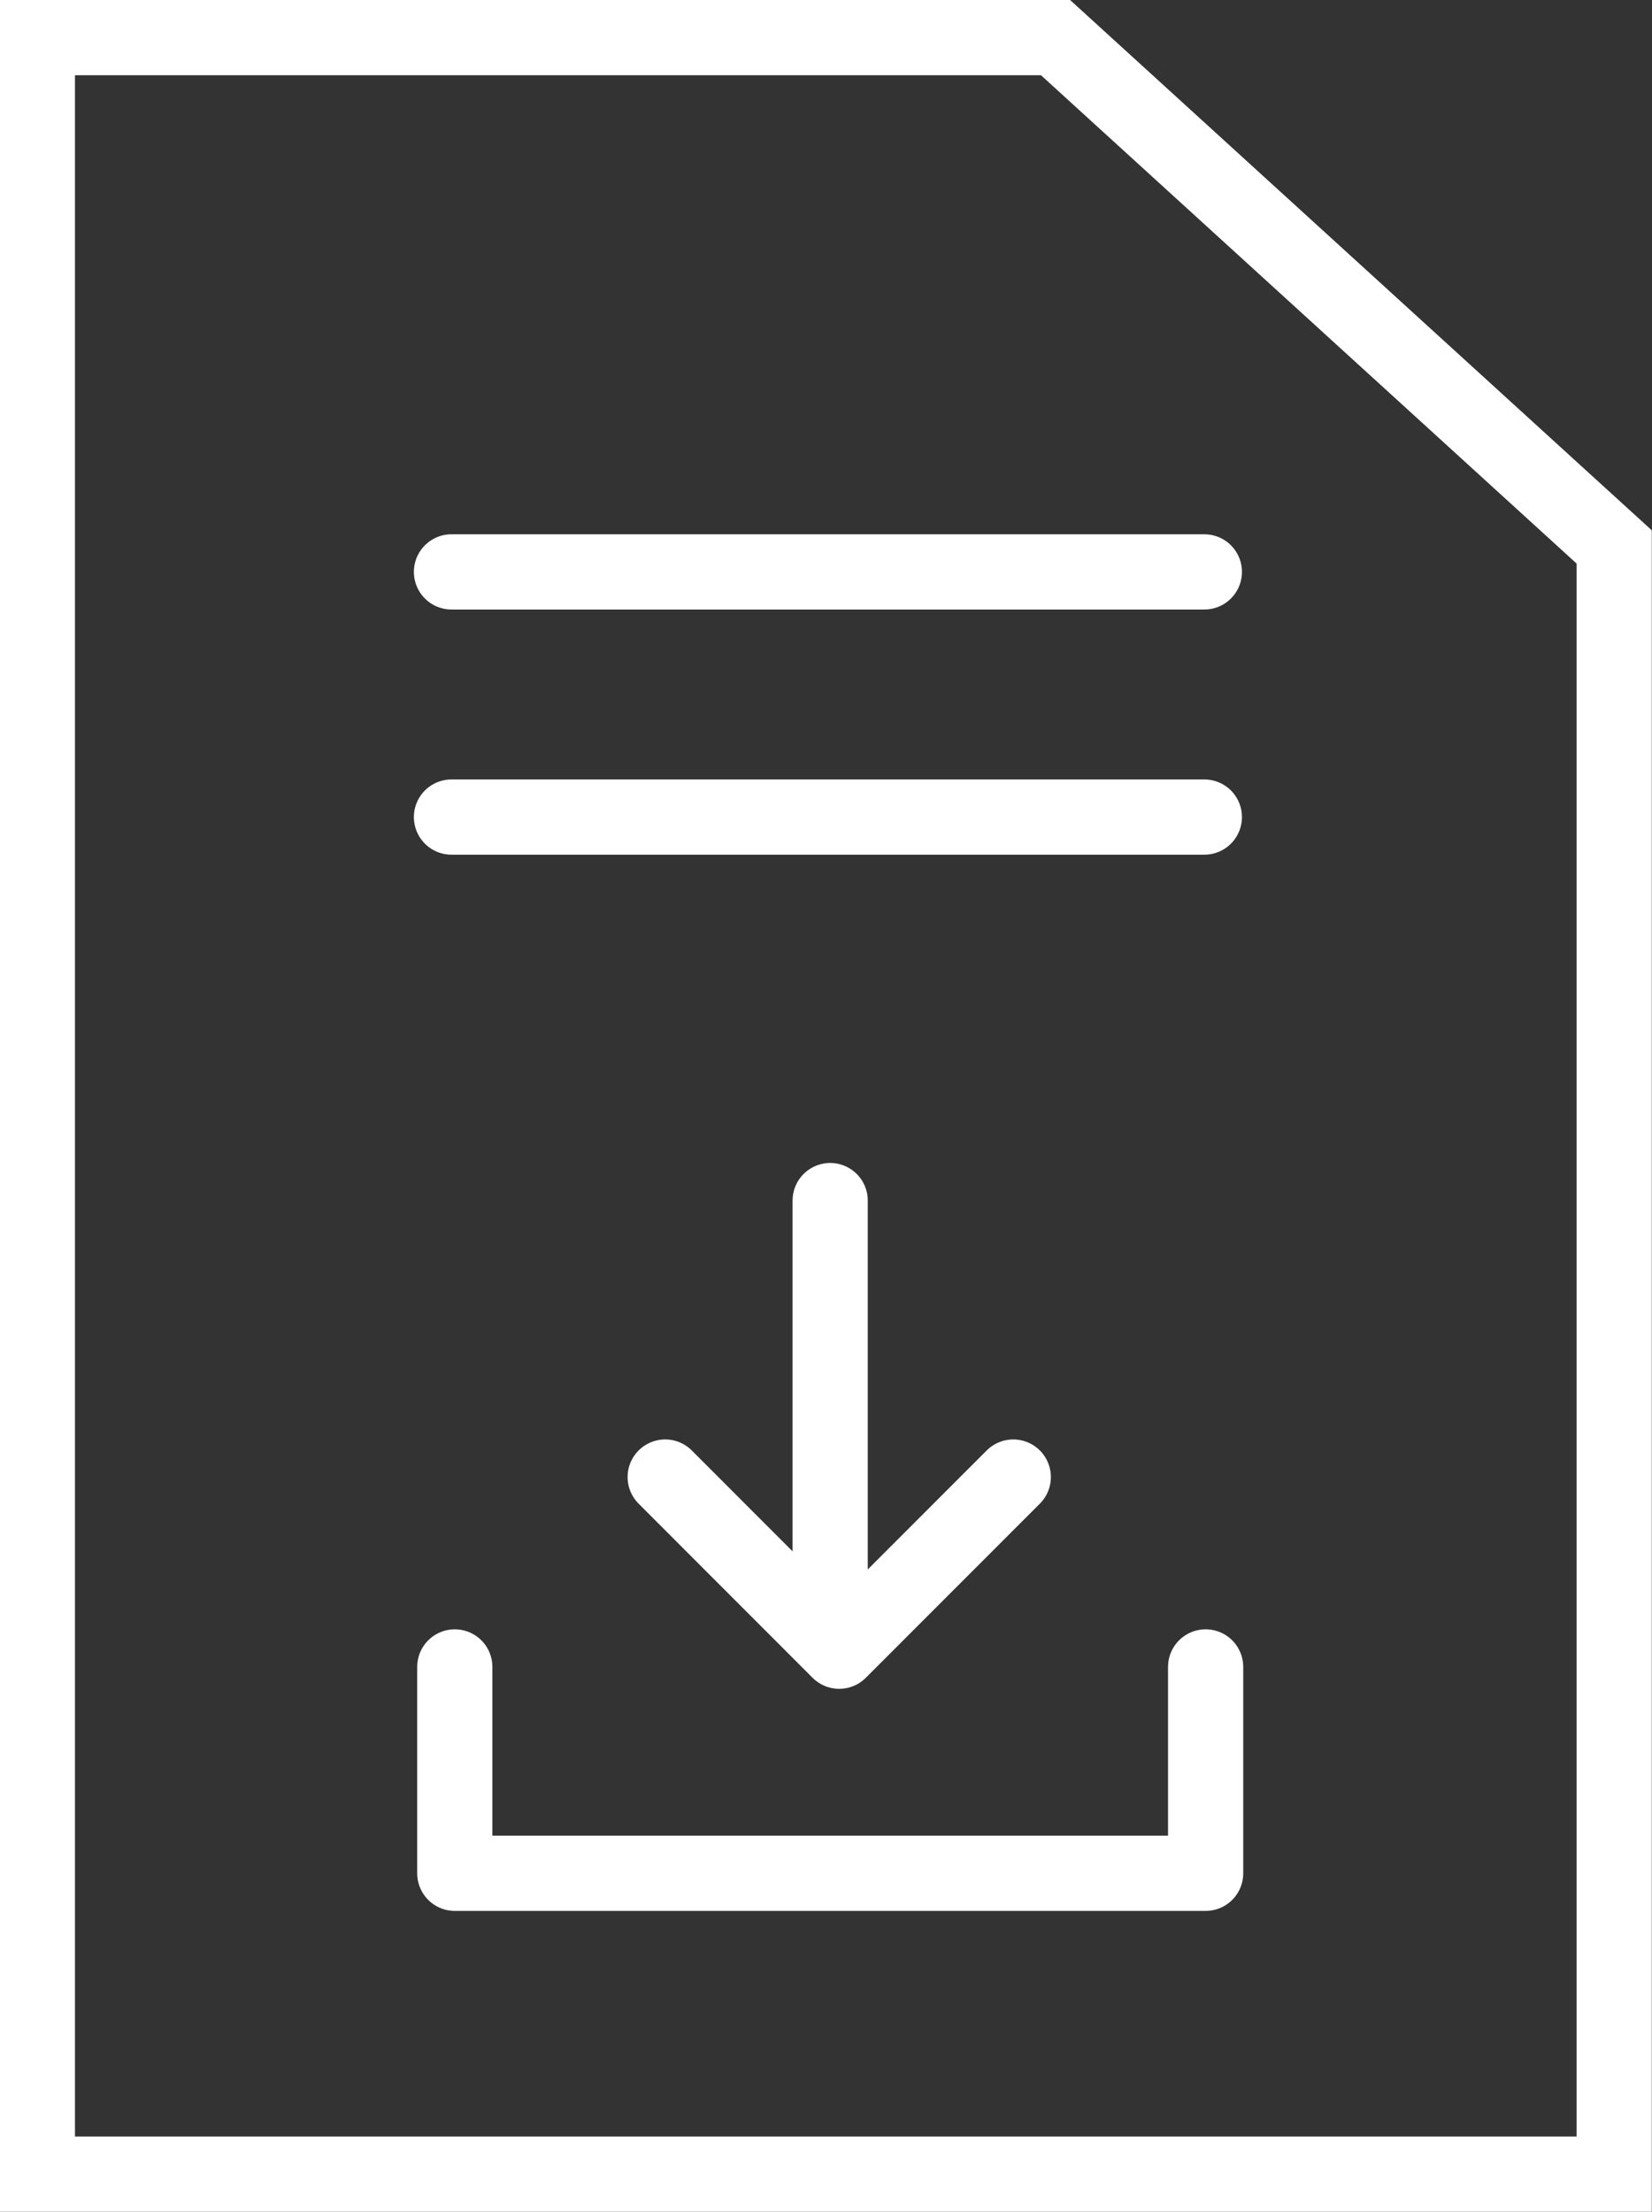
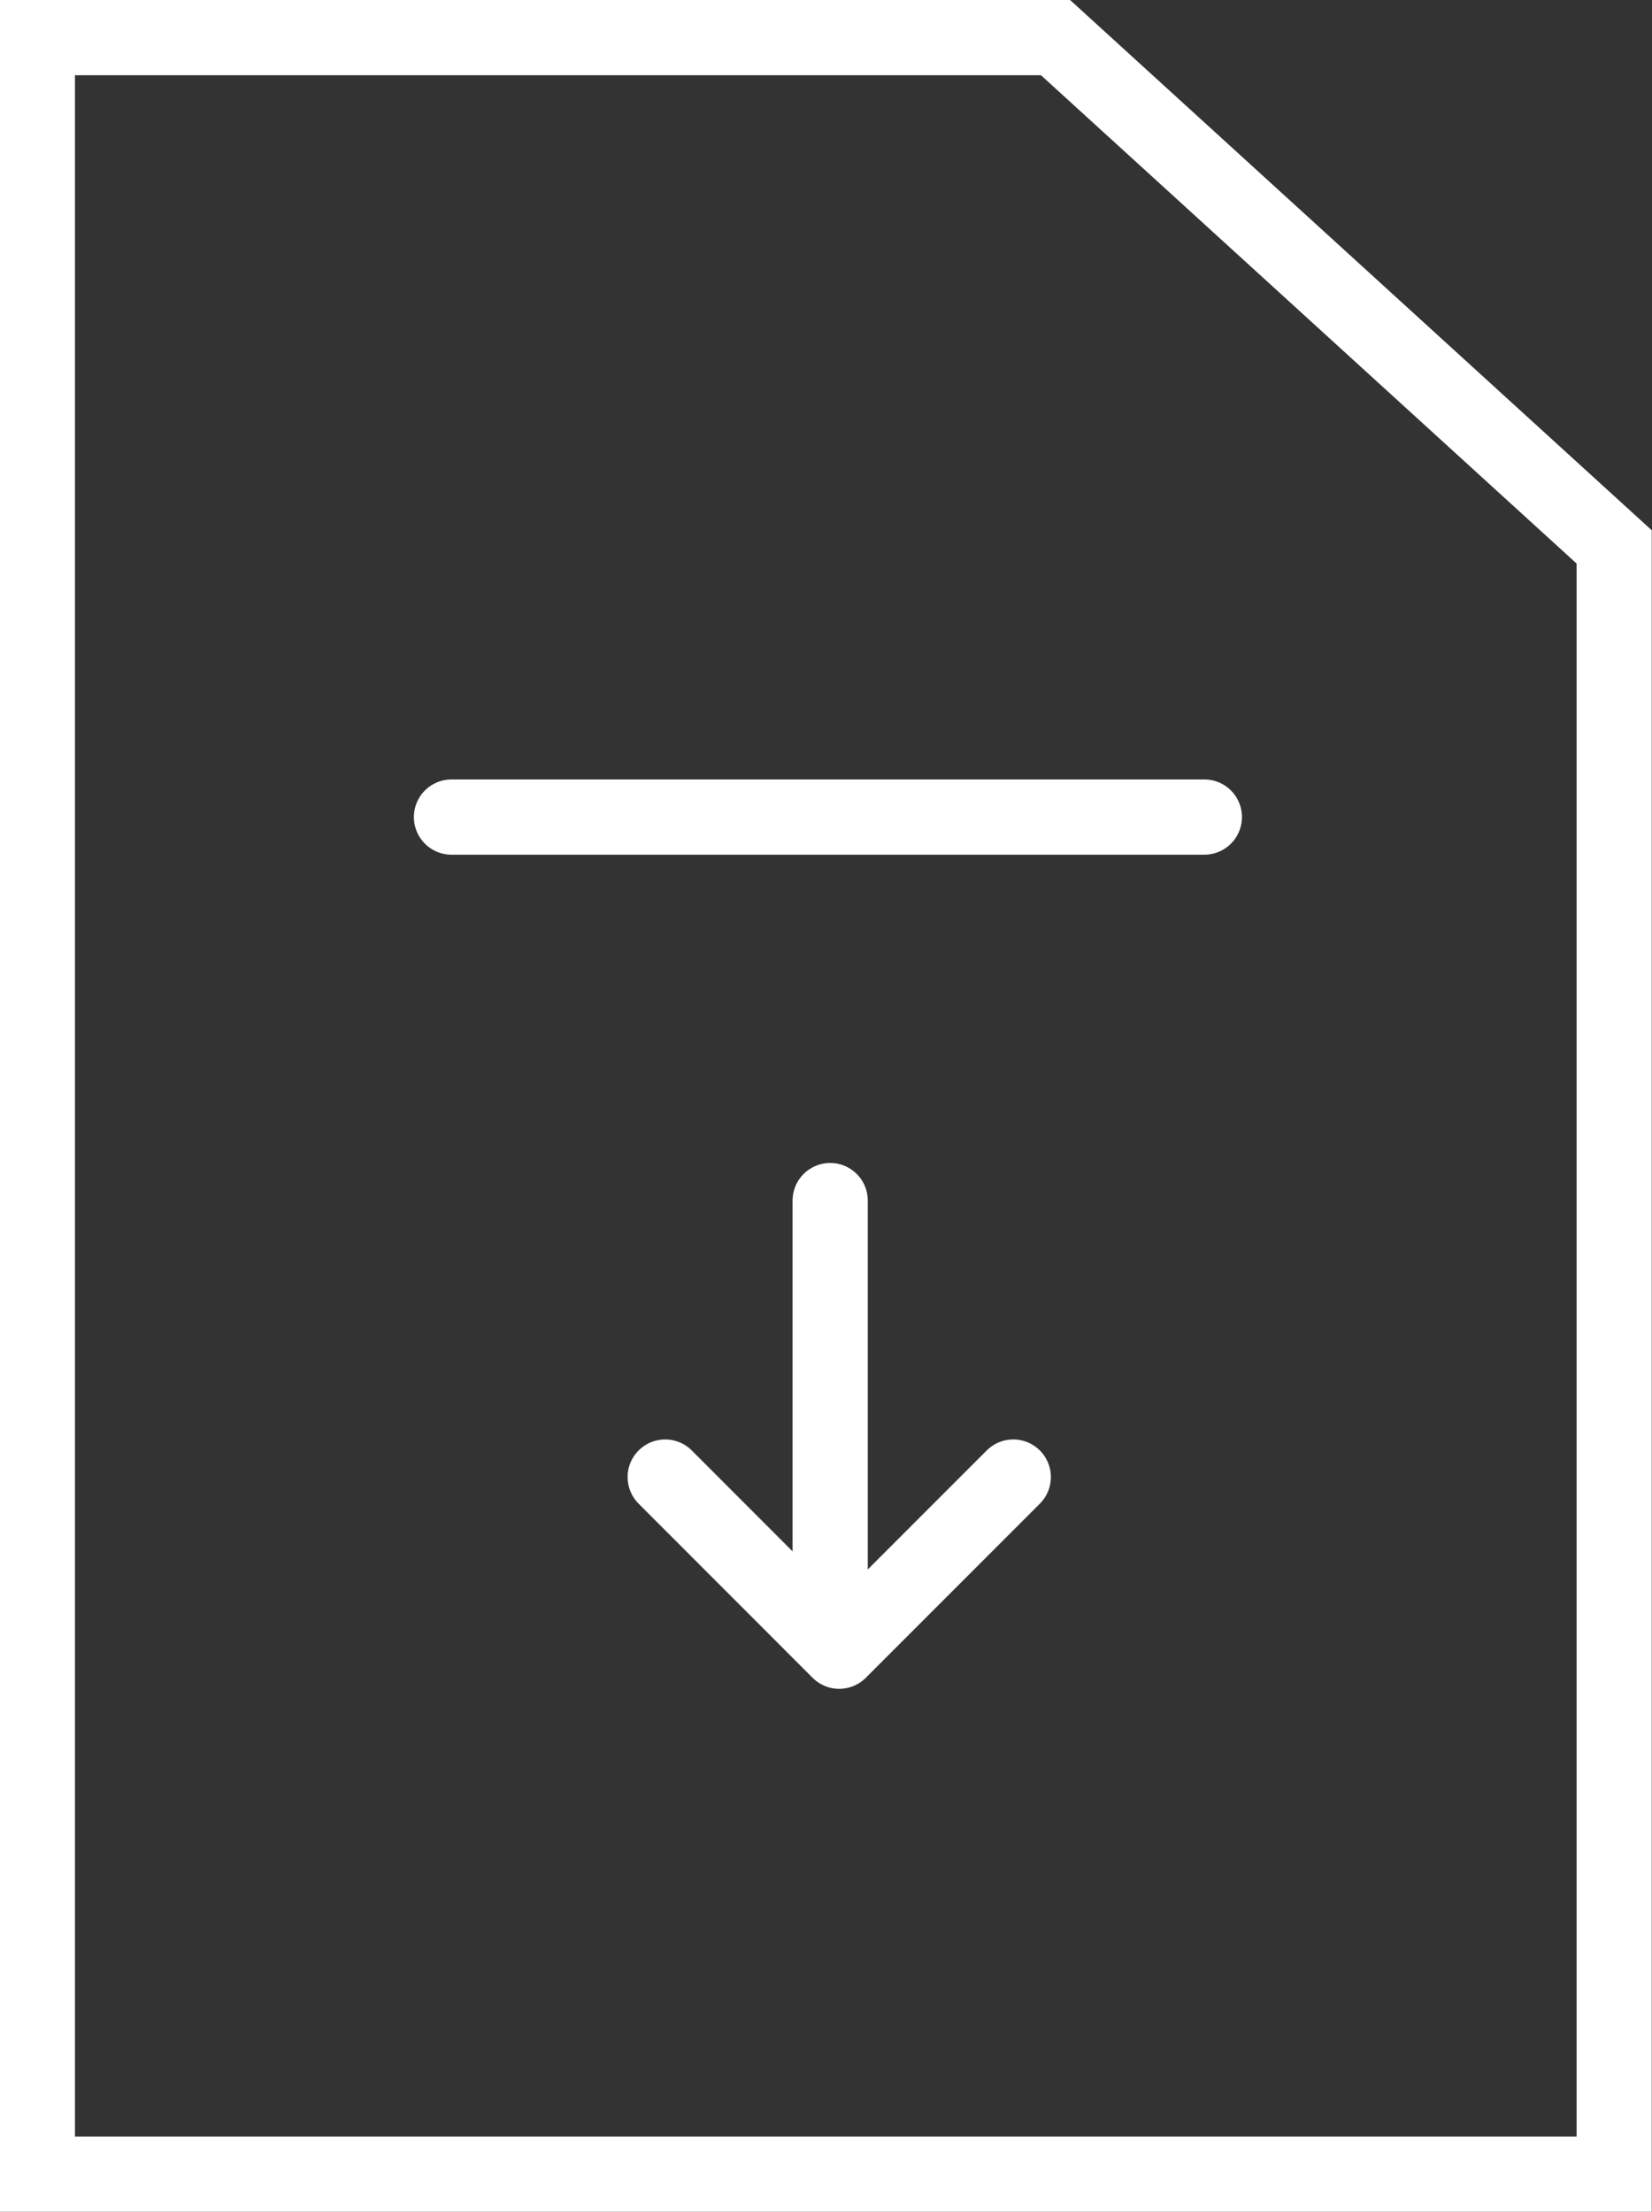
<svg xmlns="http://www.w3.org/2000/svg" width="21.969" height="29.399" viewBox="0 0 21.969 29.399">
  <rect x="0" y="0" width="21.969" height="29.399" fill="#333333" stroke="none" />
  <g id="组件_18_4" data-name="组件 18 – 4" transform="translate(0.5 0.5)">
    <g id="组_34" data-name="组 34" transform="translate(5.548 15.459)">
-       <path id="路径_15" data-name="路径 15" d="M1432.4,3835.8v2.743h9.985V3835.8" transform="translate(-1432.4 -3829.601)" fill="none" stroke="#fff" stroke-linecap="round" stroke-linejoin="round" stroke-width="1" />
      <line id="直线_14" data-name="直线 14" y2="5.486" transform="translate(4.992)" fill="none" stroke="#fff" stroke-linecap="round" stroke-width="1" />
      <path id="路径_16" data-name="路径 16" d="M1435,3833.2l2.314,2.315,2.315-2.315" transform="translate(-1432.202 -3829.525)" fill="none" stroke="#fff" stroke-linecap="round" stroke-linejoin="round" stroke-width="1" />
    </g>
    <path id="路径_24" data-name="路径 24" d="M-573.6,3047h-13.54v28.4h20.969v-21.63Z" transform="translate(587.137 -3047)" fill="none" stroke="#fff" stroke-width="1" />
    <line id="直线_22" data-name="直线 22" x2="10.012" transform="translate(5.504 10.361)" fill="none" stroke="#fff" stroke-linecap="round" stroke-width="1" />
-     <line id="直线_23" data-name="直线 23" x2="10.012" transform="translate(5.504 7.102)" fill="none" stroke="#fff" stroke-linecap="round" stroke-width="1" />
  </g>
</svg>